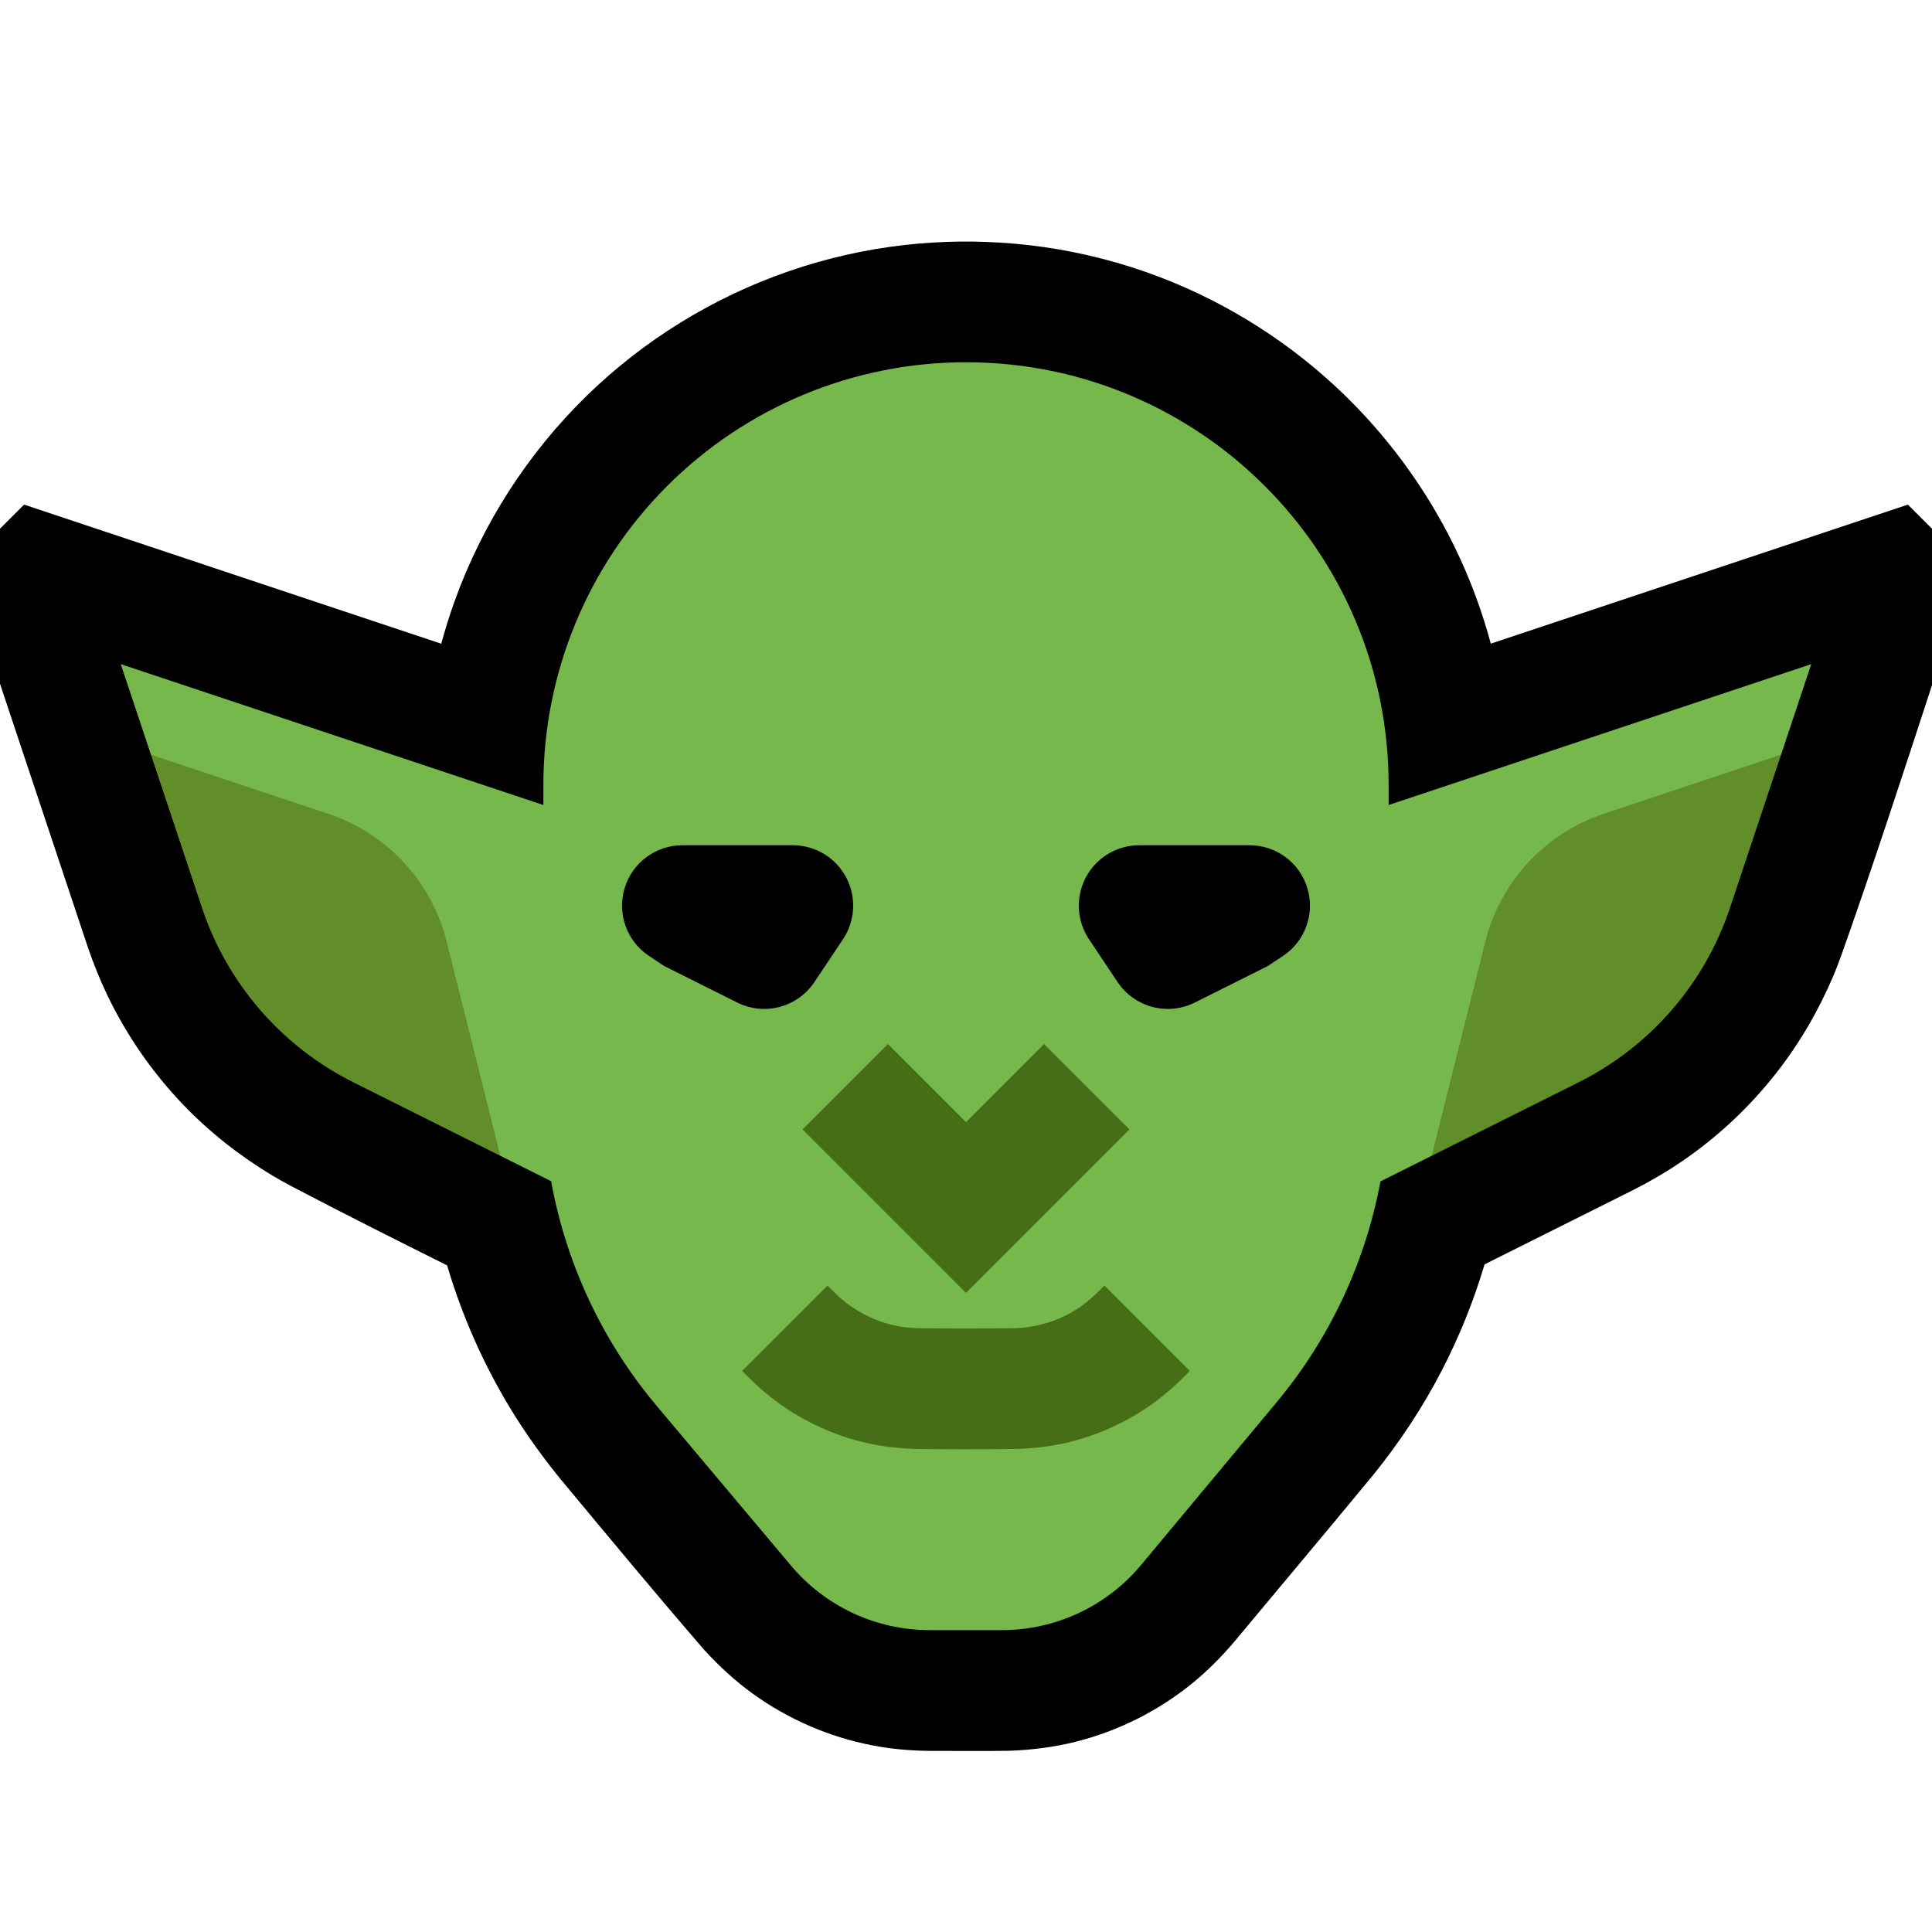
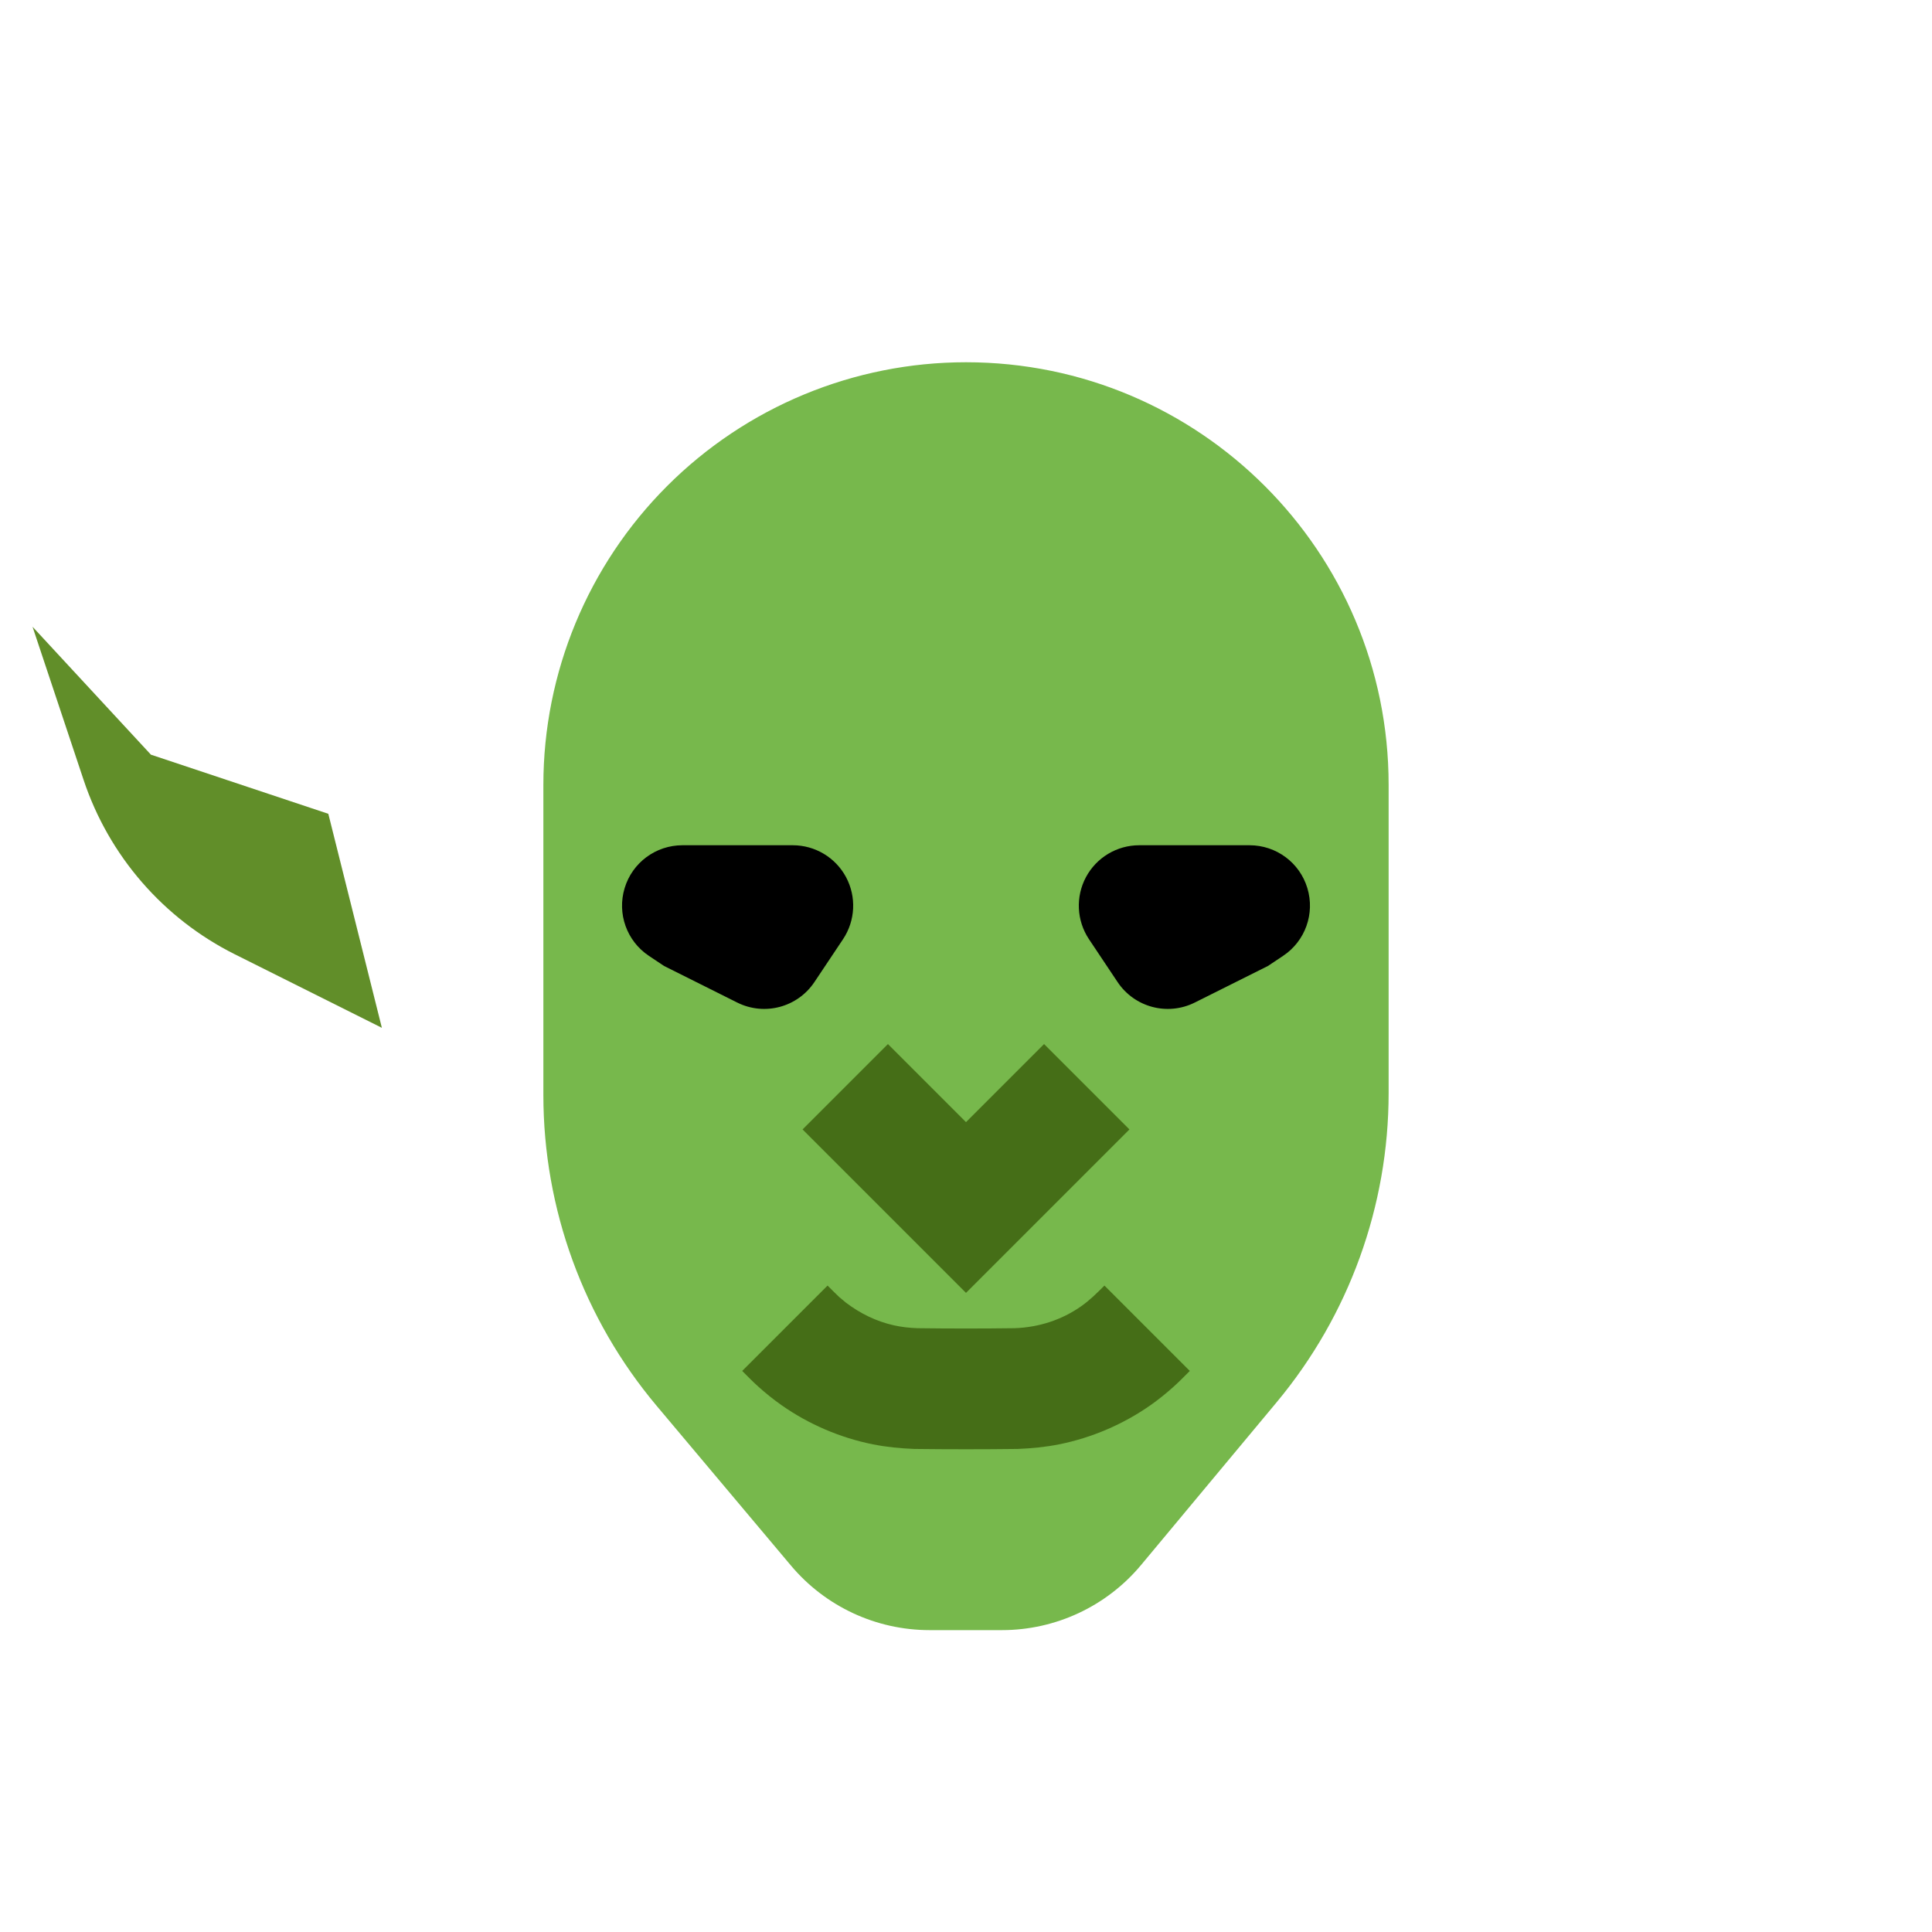
<svg xmlns="http://www.w3.org/2000/svg" width="100%" height="100%" viewBox="0 0 32 32" version="1.1" xml:space="preserve" style="fill-rule:evenodd;clip-rule:evenodd;stroke-linejoin:round;stroke-miterlimit:2;">
-   <rect id="goblin" x="0" y="0" width="32" height="32" style="fill:none;" />
  <clipPath id="_clip1">
    <rect x="0" y="0" width="32" height="32" />
  </clipPath>
  <g clip-path="url(#_clip1)">
    <g id="outline">
-       <path d="M0,8.757l0.399,-0.399l6.91,2.304c0.063,-0.235 0.136,-0.468 0.218,-0.697c0.46,-1.283 1.213,-2.456 2.189,-3.408c0.948,-0.925 2.1,-1.635 3.353,-2.066c0.625,-0.216 1.274,-0.362 1.931,-0.435c0.295,-0.033 0.591,-0.05 0.888,-0.055c0.114,-0.001 0.114,-0.001 0.228,0c0.306,0.006 0.611,0.023 0.915,0.058c0.667,0.076 1.326,0.227 1.96,0.45c1.163,0.41 2.238,1.062 3.14,1.902c1.034,0.963 1.837,2.168 2.322,3.494c0.091,0.249 0.171,0.501 0.239,0.756l6.909,-2.303l0.399,0.399l0,2.592c-0.49,1.498 -0.978,2.997 -1.505,4.483c-0.04,0.108 -0.081,0.216 -0.125,0.323c-0.247,0.58 -0.563,1.126 -0.953,1.622c-0.44,0.561 -0.967,1.054 -1.555,1.456c-0.261,0.178 -0.533,0.336 -0.814,0.479l-2.459,1.23c-0.18,0.605 -0.416,1.193 -0.706,1.753c-0.317,0.614 -0.698,1.189 -1.131,1.726c-0.77,0.934 -1.55,1.86 -2.325,2.791c-0.207,0.241 -0.429,0.465 -0.676,0.666c-0.563,0.459 -1.226,0.792 -1.931,0.97c-0.357,0.09 -0.719,0.135 -1.086,0.15c-0.45,0.007 -0.901,0.002 -1.351,0.002c-0.316,-0.004 -0.629,-0.031 -0.94,-0.092c-0.709,-0.138 -1.387,-0.431 -1.973,-0.854c-0.297,-0.214 -0.563,-0.461 -0.81,-0.731c-0.807,-0.934 -1.595,-1.885 -2.384,-2.834c-0.3,-0.369 -0.577,-0.756 -0.824,-1.162c-0.449,-0.74 -0.801,-1.538 -1.046,-2.368c-0.871,-0.434 -1.74,-0.872 -2.602,-1.323c-0.102,-0.055 -0.203,-0.112 -0.302,-0.171c-0.54,-0.326 -1.035,-0.716 -1.472,-1.172c-0.513,-0.536 -0.939,-1.154 -1.259,-1.823c-0.123,-0.259 -0.229,-0.525 -0.321,-0.796l-1.45,-4.349l0,-2.568Z" />
-     </g>
+       </g>
    <g id="emoji">
      <path d="M23,13c0,-3.866 -3.134,-7 -7,-7c0,0 0,0 0,0c-1.857,0 -3.637,0.737 -4.95,2.05c-1.313,1.313 -2.05,3.093 -2.05,4.95c0,1.813 0,3.666 0,5.138c0,1.883 0.665,3.707 1.877,5.148c0.762,0.906 1.606,1.91 2.224,2.645c0.57,0.678 1.41,1.069 2.296,1.069c0.388,0 0.809,0 1.198,0c0.89,0 1.735,-0.395 2.305,-1.079c0.624,-0.75 1.478,-1.775 2.246,-2.696c1.198,-1.438 1.854,-3.25 1.854,-5.121l0,-5.104Z" style="fill:#77b84c;" />
-       <path d="M29.5,12.5l0.5,-1.5l-8,2.667l0,6.333l1.714,-0.857l5.786,-6.643Z" style="fill:#77b84c;" />
-       <path d="M29.5,12.5l-2.938,0.979c-0.973,0.325 -1.713,1.124 -1.961,2.119l-0.887,3.545l2.434,-1.217c1.186,-0.593 2.088,-1.633 2.507,-2.891l0.845,-2.535Z" style="fill:#618e29;" />
-       <path d="M2.5,12.5l-0.5,-1.5l8,2.667l0,6.333l-1.714,-0.857l-5.786,-6.643Z" style="fill:#77b84c;" />
-       <path d="M2.5,12.5l2.938,0.979c0.973,0.325 1.713,1.124 1.961,2.119l0.887,3.545l-2.434,-1.217c-1.186,-0.593 -2.088,-1.633 -2.507,-2.891l-0.845,-2.535Z" style="fill:#618e29;" />
+       <path d="M2.5,12.5l2.938,0.979l0.887,3.545l-2.434,-1.217c-1.186,-0.593 -2.088,-1.633 -2.507,-2.891l-0.845,-2.535Z" style="fill:#618e29;" />
      <path d="M19.707,22.707c-0.087,0.087 -0.173,0.175 -0.265,0.258c-0.122,0.11 -0.25,0.213 -0.384,0.308c-0.454,0.318 -0.973,0.541 -1.517,0.65c-0.226,0.045 -0.454,0.067 -0.684,0.076c-0.571,0.007 -1.143,0.007 -1.714,0c-0.23,-0.009 -0.458,-0.031 -0.684,-0.076c-0.544,-0.109 -1.063,-0.332 -1.516,-0.65c-0.135,-0.095 -0.263,-0.198 -0.385,-0.308c-0.092,-0.083 -0.178,-0.171 -0.265,-0.258l1.414,-1.414c0.064,0.064 0.127,0.128 0.193,0.19c0.037,0.032 0.075,0.064 0.114,0.095c0.235,0.178 0.5,0.308 0.789,0.373c0.128,0.029 0.258,0.043 0.39,0.048c0.538,0.007 1.076,0.007 1.614,0c0.395,-0.014 0.776,-0.135 1.1,-0.363c0.143,-0.1 0.263,-0.22 0.386,-0.343c0.471,0.471 0.943,0.943 1.414,1.414Zm-1,-4l-2.707,2.707l-2.707,-2.707l1.414,-1.414l1.293,1.293l1.293,-1.293c0.471,0.471 0.943,0.943 1.414,1.414Z" style="fill:#456e17;" />
      <path d="M10.748,15.832c-0.367,-0.244 -0.53,-0.7 -0.402,-1.122c0.127,-0.422 0.516,-0.71 0.957,-0.71c0.628,0 1.265,0 1.828,0c0.369,0 0.708,0.203 0.882,0.528c0.174,0.325 0.155,0.72 -0.049,1.027c-0.166,0.248 -0.33,0.494 -0.474,0.71c-0.28,0.42 -0.828,0.566 -1.28,0.34c-0.559,-0.279 -1.21,-0.605 -1.21,-0.605c0,0 -0.095,-0.064 -0.252,-0.168Zm10.504,0c0.367,-0.244 0.53,-0.7 0.402,-1.122c-0.127,-0.422 -0.516,-0.71 -0.957,-0.71c-0.628,0 -1.265,0 -1.828,0c-0.369,0 -0.708,0.203 -0.882,0.528c-0.174,0.325 -0.155,0.72 0.049,1.027c0.166,0.248 0.33,0.494 0.474,0.71c0.28,0.42 0.828,0.566 1.28,0.34c0.559,-0.279 1.21,-0.605 1.21,-0.605c0,0 0.095,-0.064 0.252,-0.168Z" />
    </g>
  </g>
</svg>